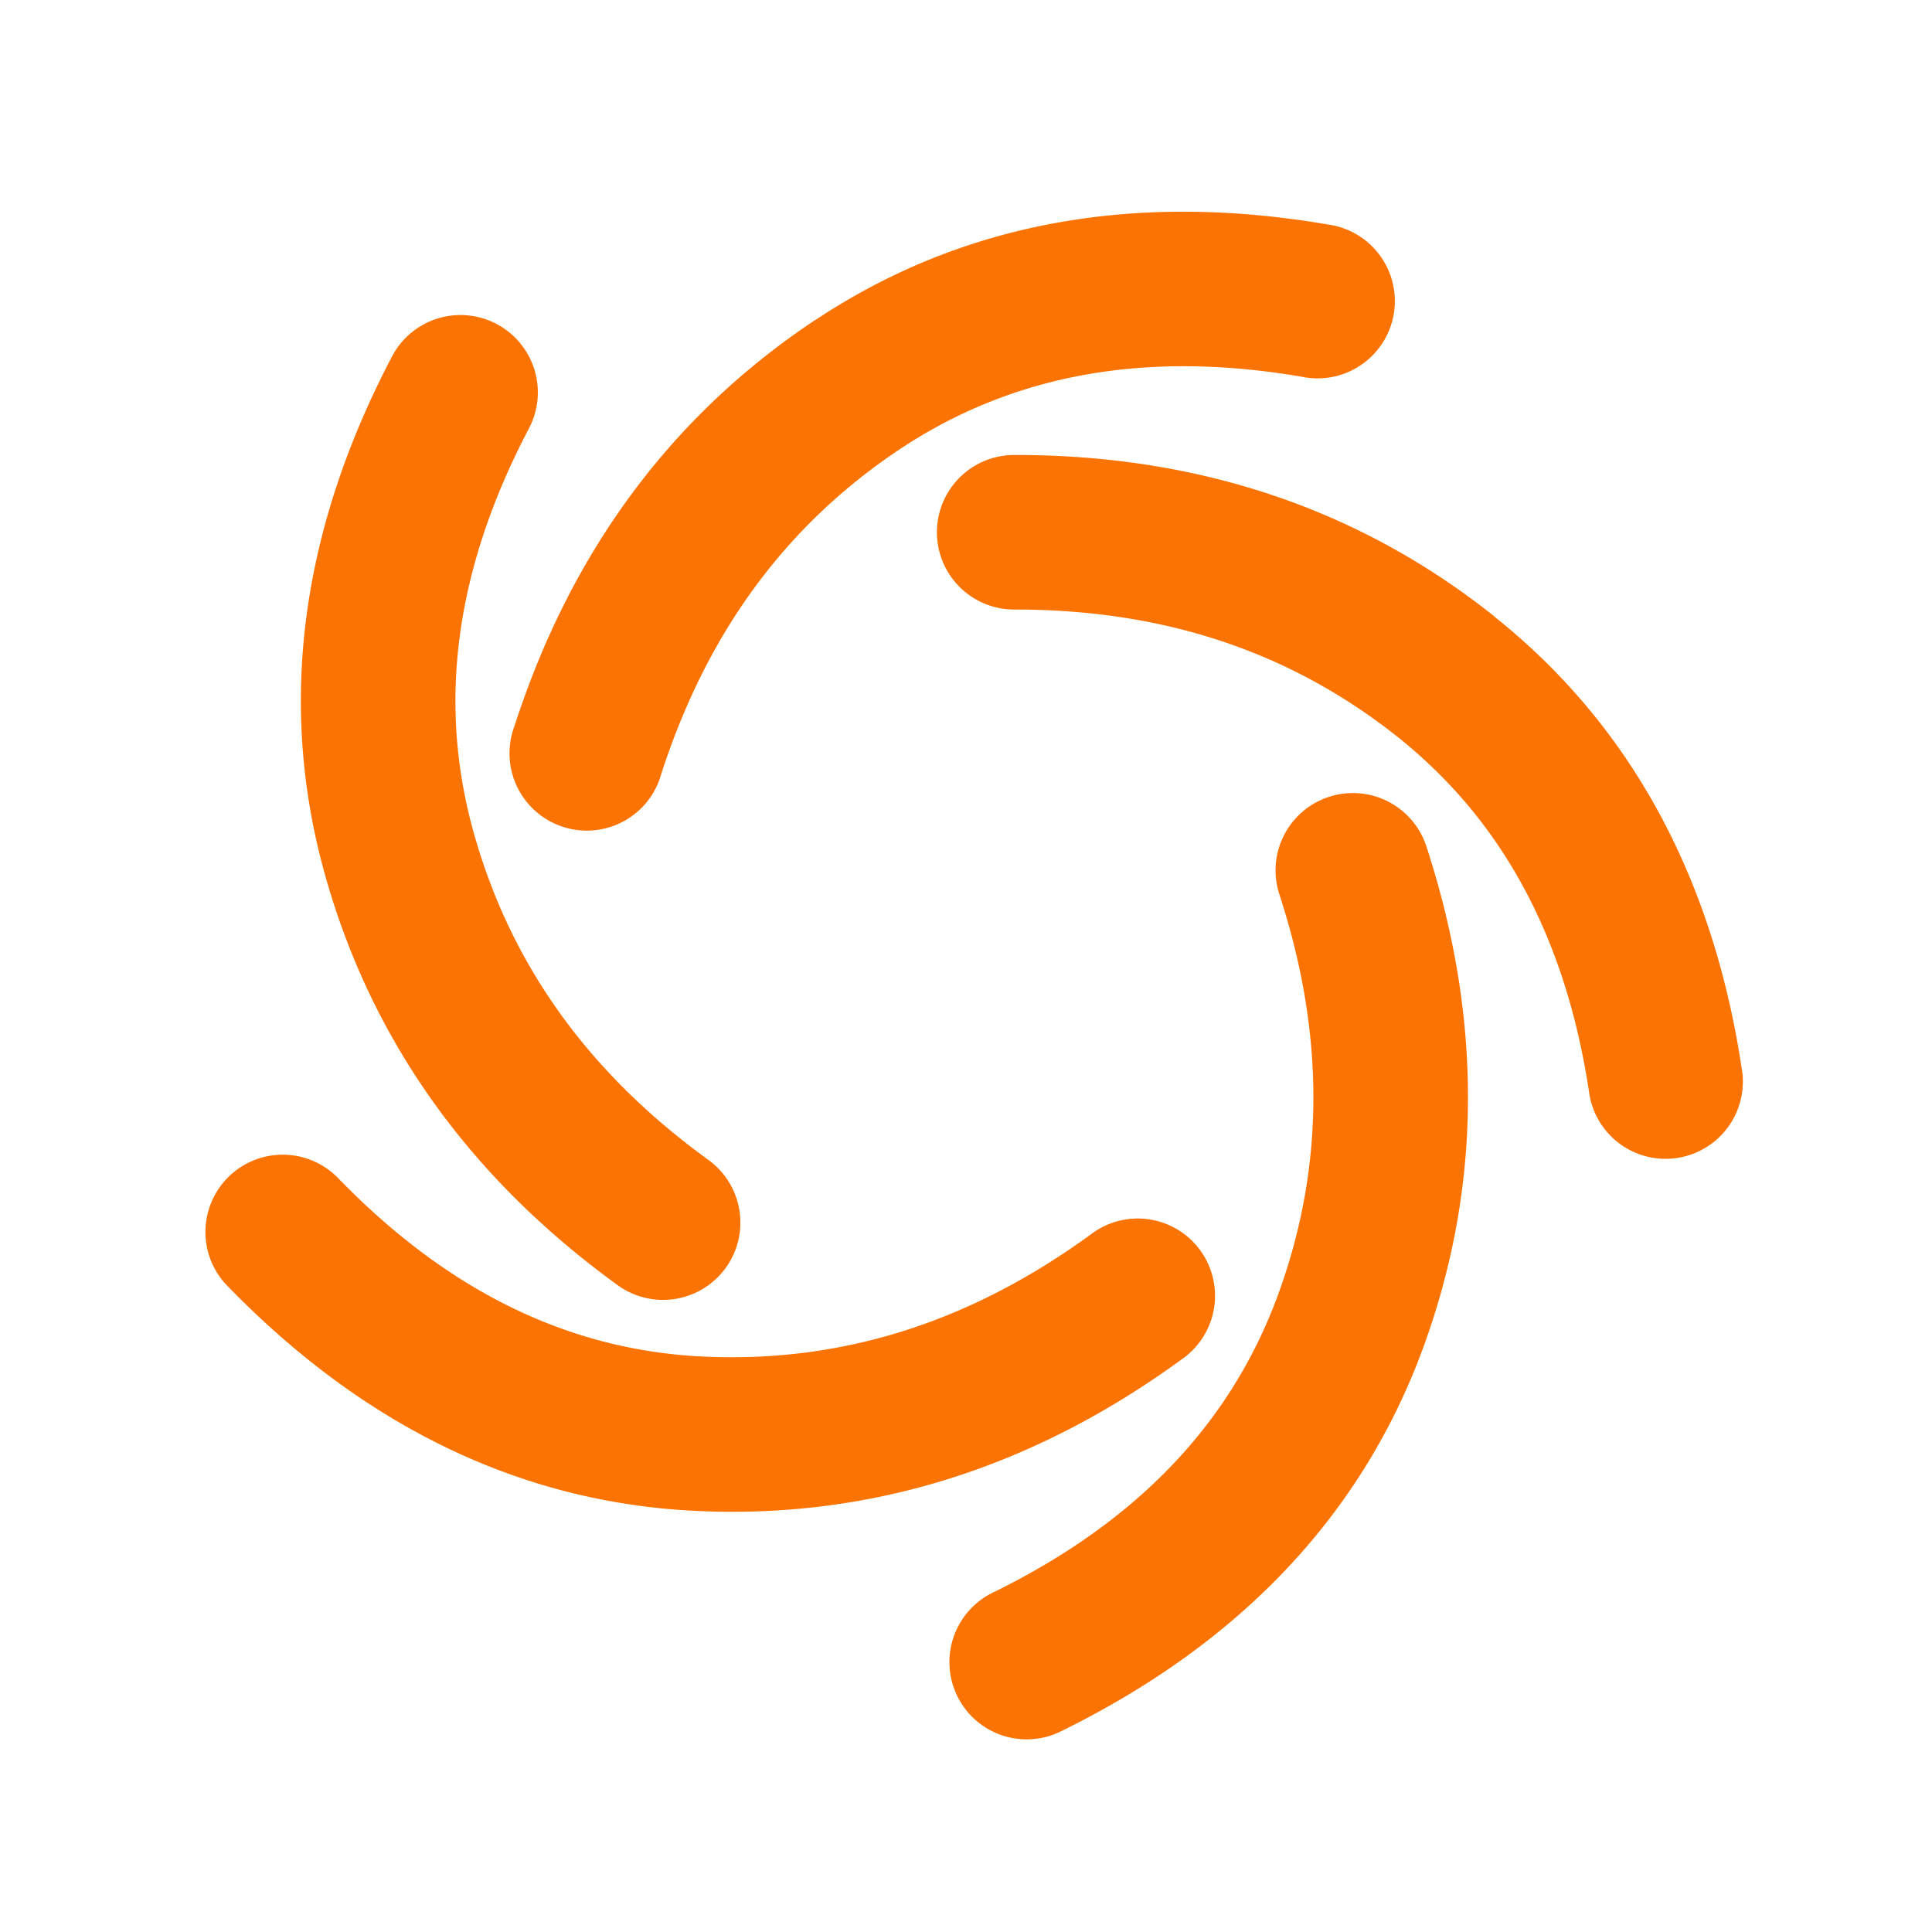
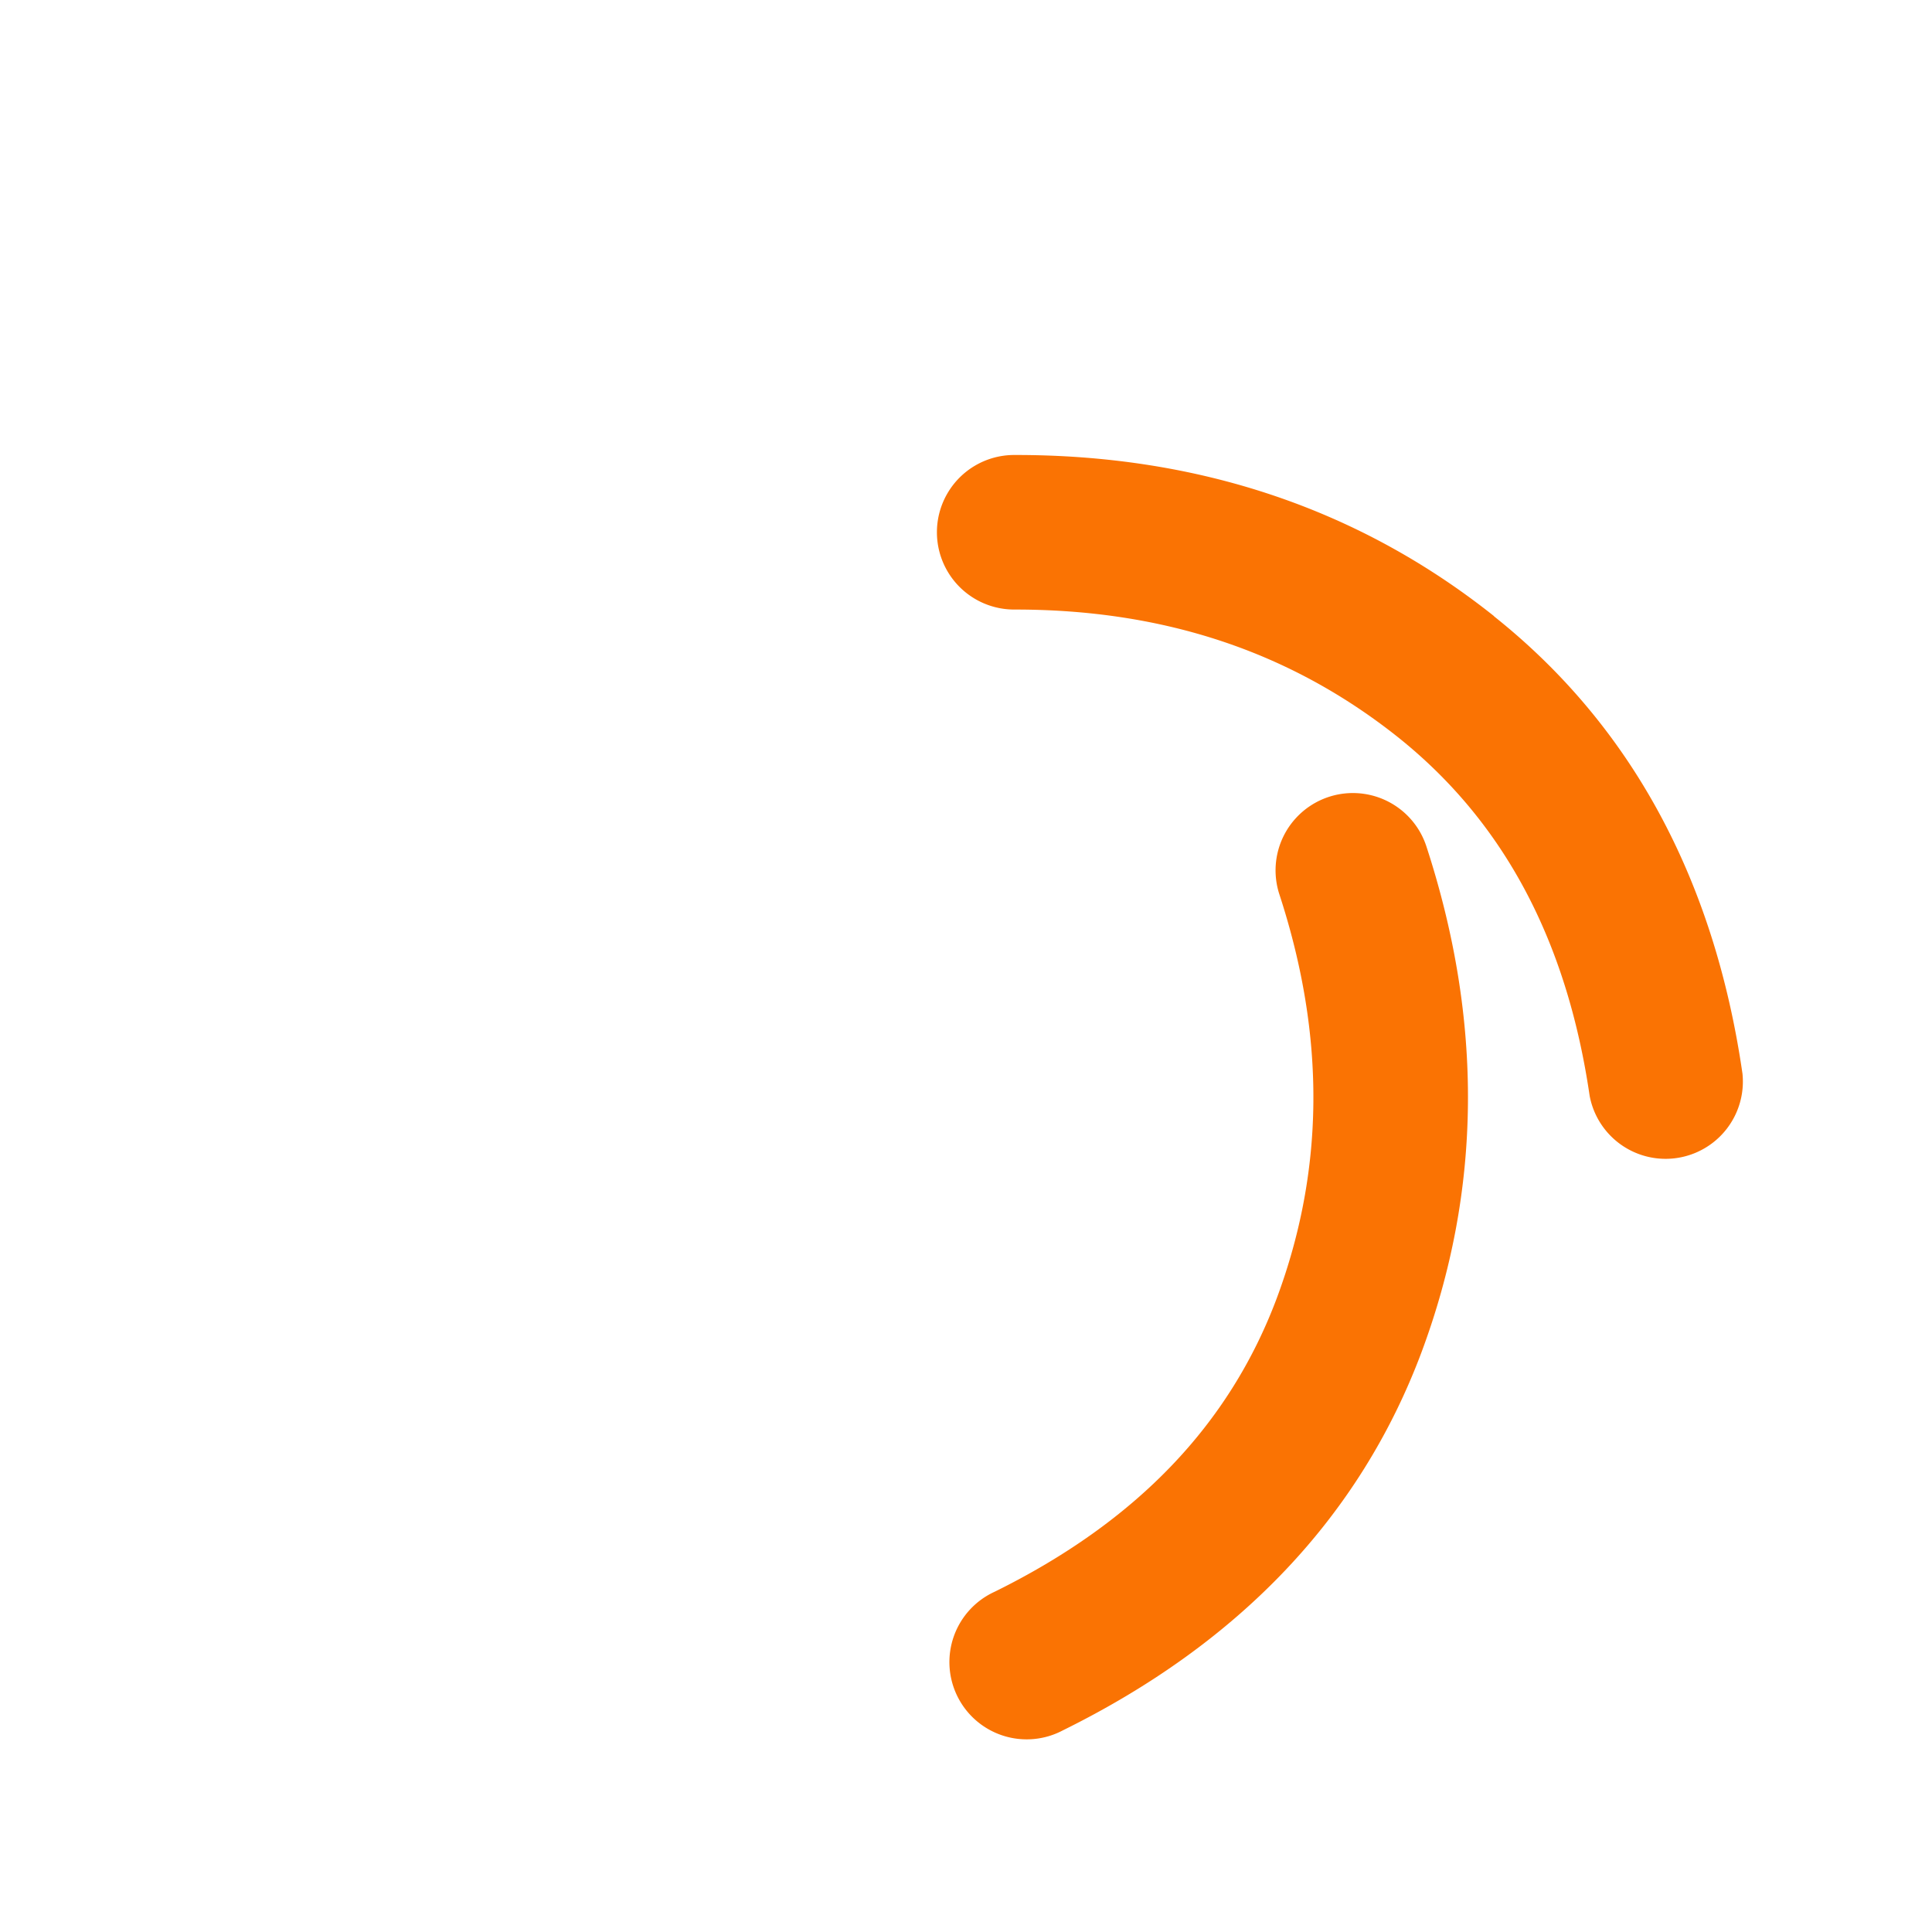
<svg xmlns="http://www.w3.org/2000/svg" height="200" width="200" version="1.1" viewBox="0 0 1024 1024" class="icon">
-   <path fill="#fa7303" d="M432.538 169.37C509.952 118.067 601.088 101.376 703.795 118.989a40.96 40.96 0 1 1-13.824 80.691c-82.739-14.131-152.781-1.331-212.275 37.888-60.621 40.141-102.81 97.178-127.181 172.544a40.96 40.96 0 1 1-77.824-25.293c29.901-92.672 83.456-164.864 159.744-215.45z" />
  <path fill="#fa7303" d="M791.859 326.656c72.704 57.856 116.736 139.366 131.686 242.381a40.96 40.96 0 0 1-80.998 11.776c-12.186-83.046-45.978-145.715-101.683-190.157-56.934-45.261-124.109-67.686-203.264-67.584a40.96 40.96 0 1 1-0.102-81.92c97.28-0.205 182.682 28.365 254.362 85.402z" />
  <path fill="#fa7303" d="M753.357 716.902c-32.666 87.04-96.563 154.112-189.952 200.192a40.96 40.96 0 1 1-36.25-73.421c75.366-37.171 124.416-88.678 149.504-155.443 25.395-68.096 26.01-138.957 1.434-214.221a40.96 40.96 0 1 1 77.926-25.395c30.208 92.57 29.389 182.477-2.662 268.288z" />
-   <path fill="#fa7303" d="M370.176 800.87c-92.877-4.096-176.435-44.134-249.037-118.682a40.96 40.96 0 1 1 58.675-57.139c58.573 60.109 122.778 90.931 193.946 94.003 72.704 3.174 140.288-18.125 204.288-64.717a40.96 40.96 0 1 1 48.128 66.253c-78.643 57.344-164.454 84.378-256 80.282z" />
-   <path fill="#fa7303" d="M171.93 462.438c-24.781-89.6-12.493-181.35 35.84-273.51a40.96 40.96 0 0 1 72.602 38.093c-39.014 74.342-48.538 144.896-29.491 213.606 19.456 70.042 60.518 127.693 124.621 174.182a40.96 40.96 0 1 1-48.128 66.355c-78.848-57.139-131.072-130.458-155.443-218.726z" />
</svg>